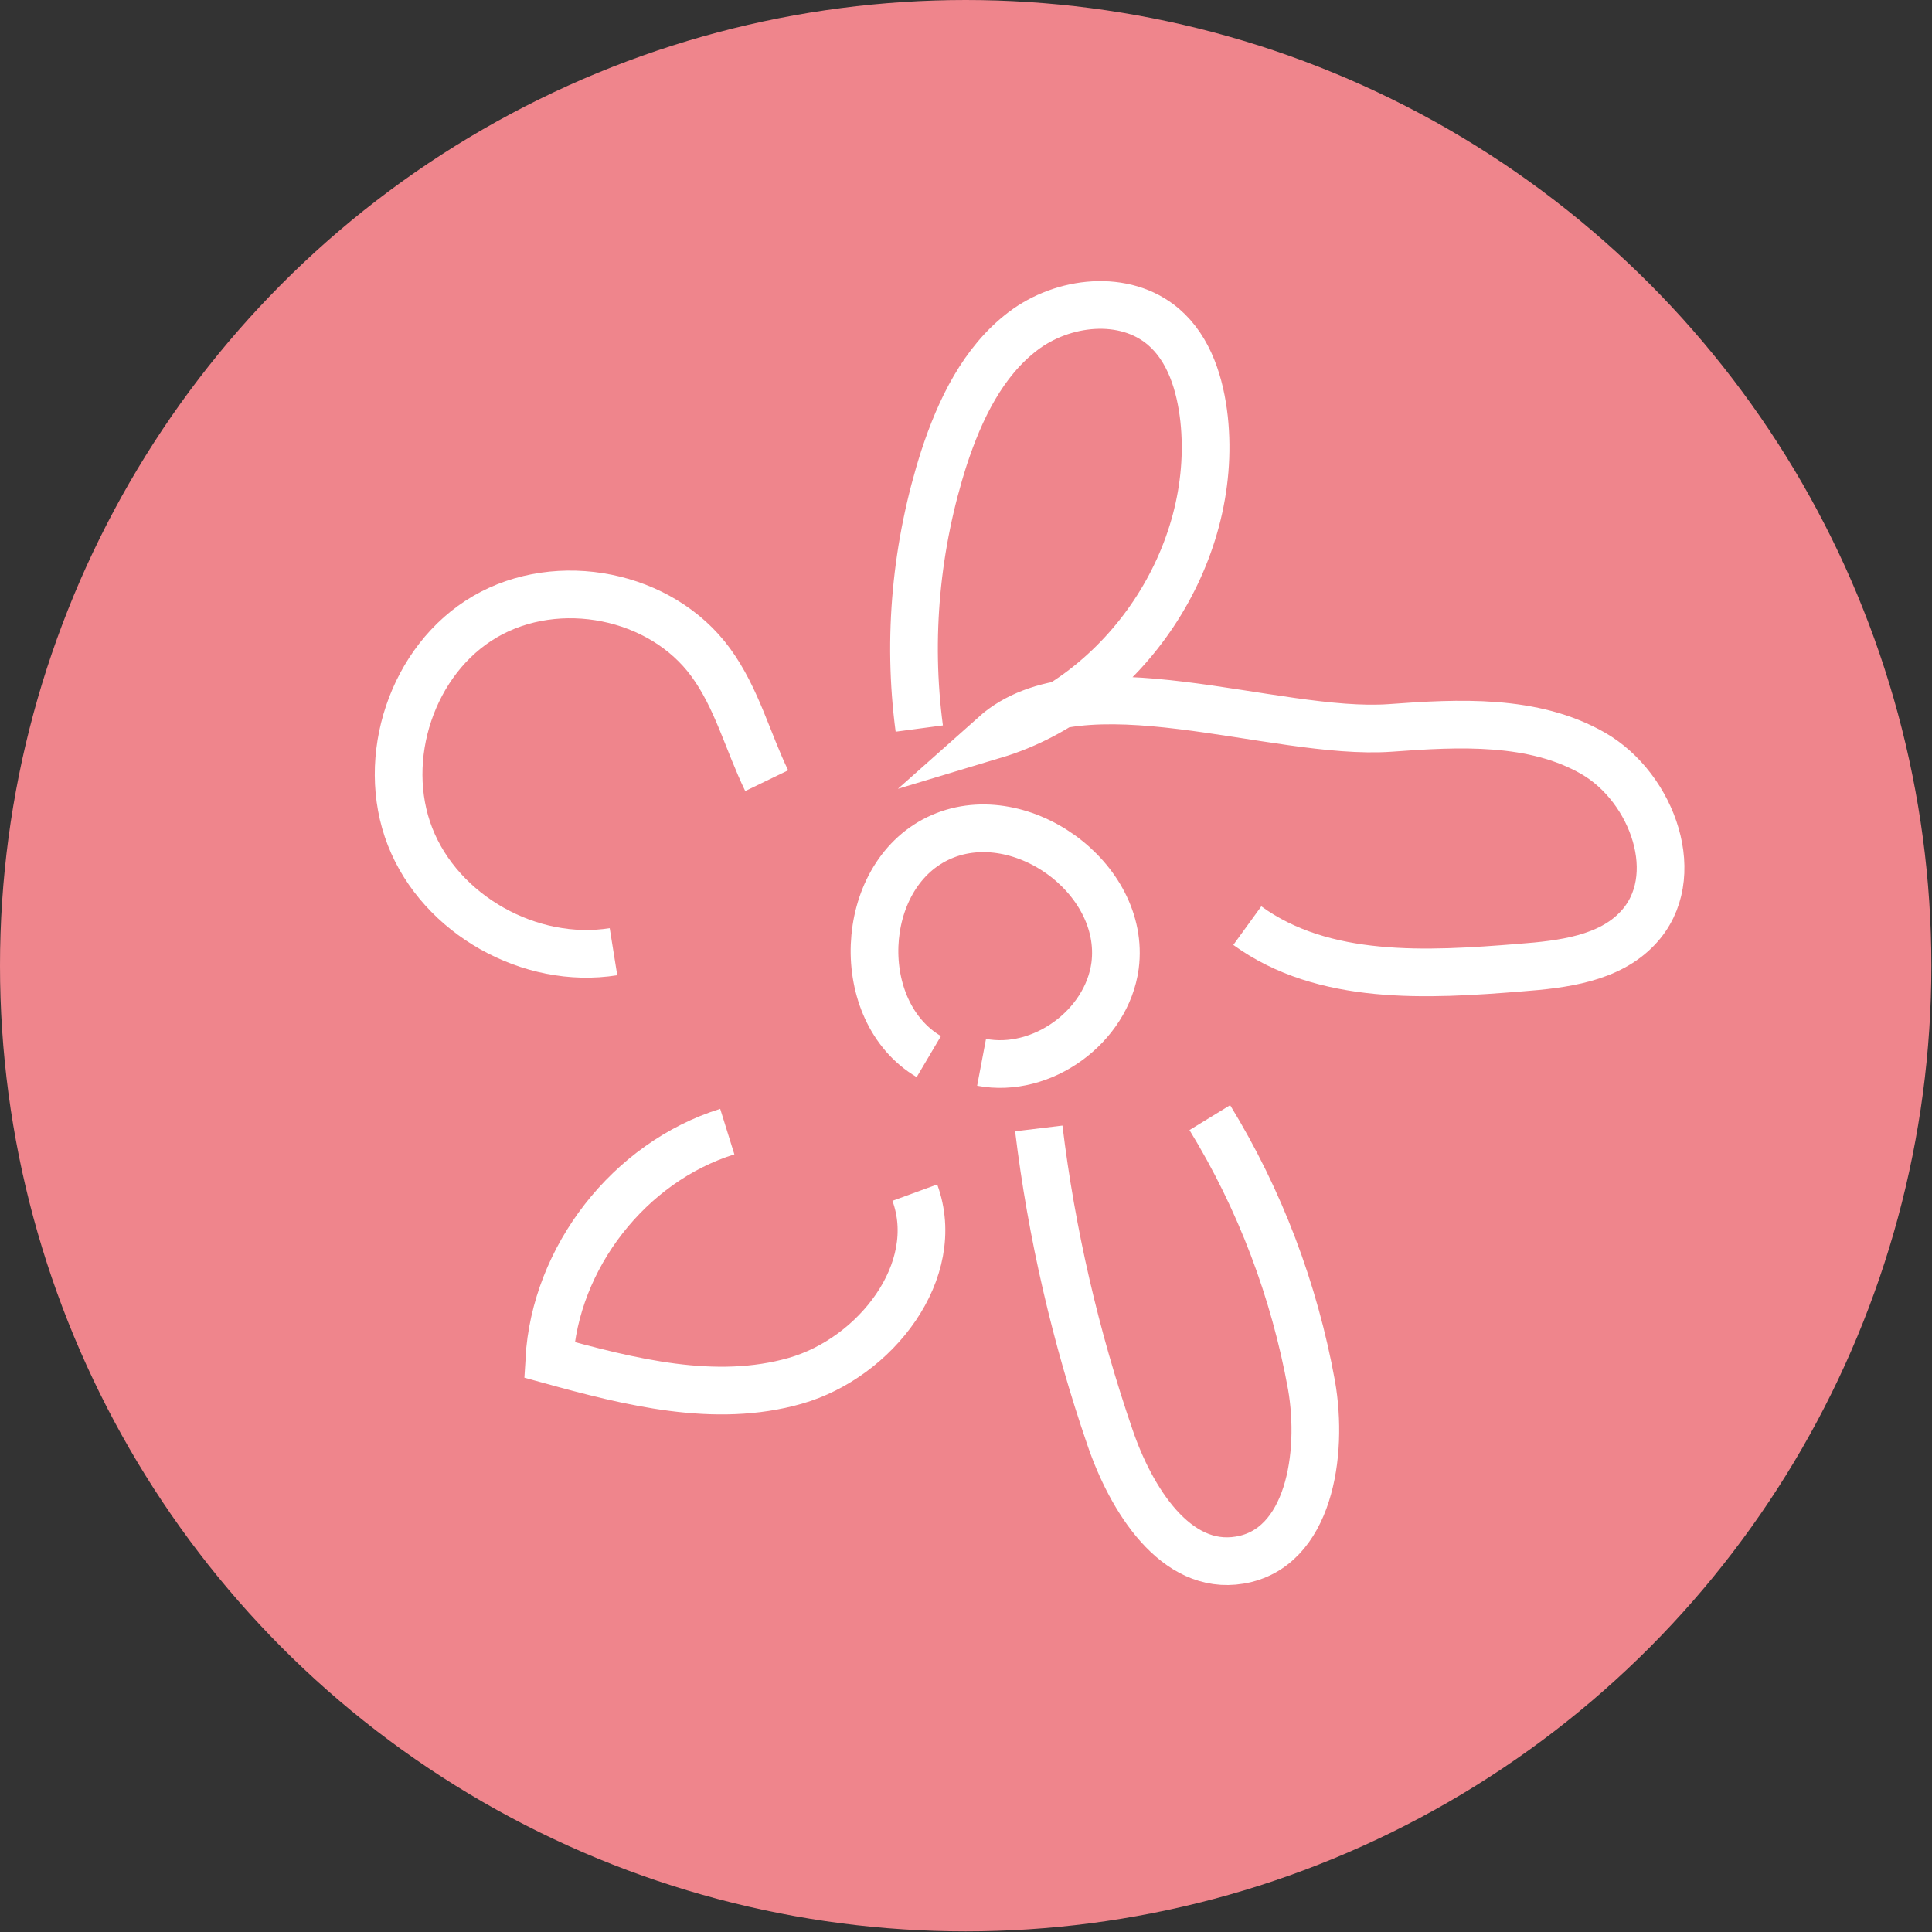
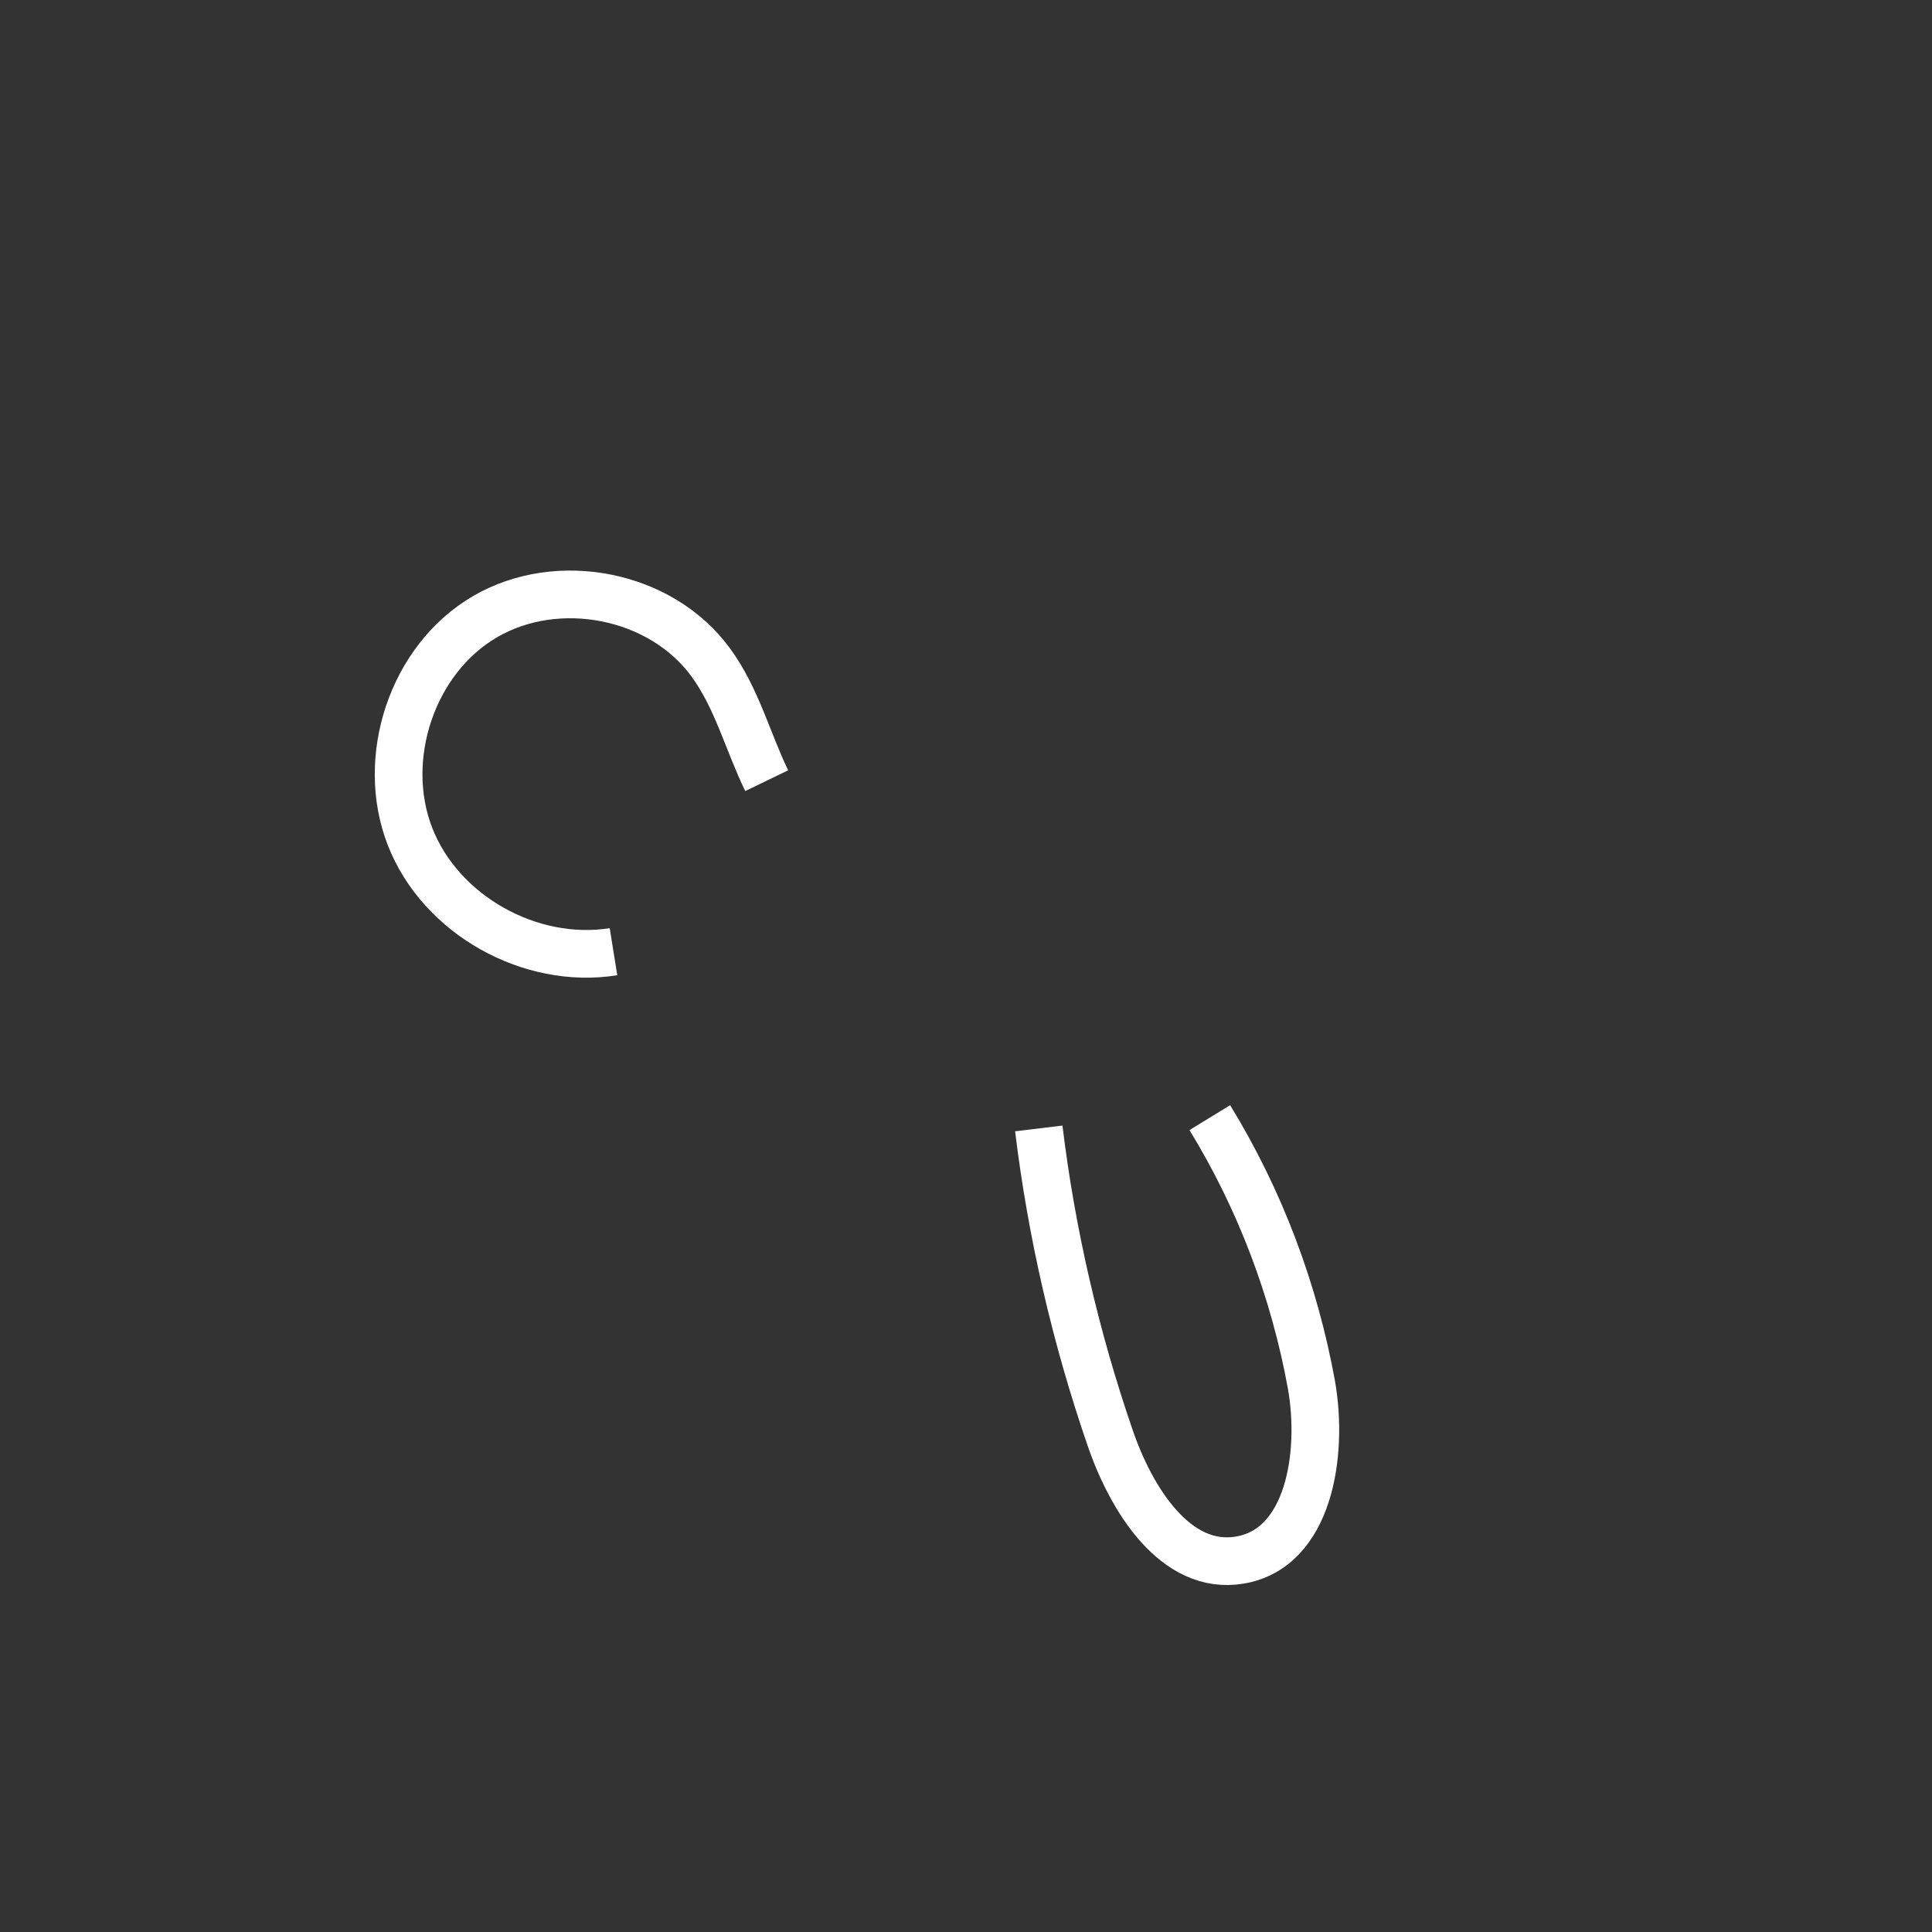
<svg xmlns="http://www.w3.org/2000/svg" id="_レイヤー_2" viewBox="0 0 30.39 30.39">
  <rect x="0" y="0" width="30.39" height="30.39" fill="#333333" stroke="none" />
  <defs>
    <style>.cls-1{fill:none;stroke:#fff;stroke-miterlimit:10;stroke-width:.75px;}.cls-2{fill:#ef858c;stroke-width:0px;}</style>
  </defs>
  <g id="_レイヤー_1-2">
-     <circle class="cls-2" cx="15.19" cy="15.19" r="15.19" />
-     <path class="cls-1" d="m14.46,11.46c-.19-1.43-.05-2.89.39-4.26.25-.76.61-1.51,1.24-1.99s1.6-.59,2.21-.07c.41.35.58.91.64,1.45.23,2.15-1.24,4.35-3.3,4.97,1.37-1.22,4.4.02,6.23-.11,1.08-.08,2.25-.14,3.19.4s1.45,1.96.7,2.75c-.45.48-1.18.57-1.84.62-1.48.12-3.1.21-4.3-.66" />
    <path class="cls-1" d="m19.03,17.58c.79,1.29,1.33,2.72,1.6,4.21.19,1.09-.04,2.57-1.13,2.75-1.01.17-1.71-.96-2.04-1.93-.54-1.57-.92-3.21-1.12-4.86" />
-     <path class="cls-1" d="m14.39,18.76c.45,1.23-.62,2.6-1.88,2.96s-2.6.02-3.87-.33c.09-1.61,1.26-3.11,2.8-3.59" />
    <path class="cls-1" d="m9.65,14.97c-1.31.21-2.72-.58-3.2-1.81s.03-2.79,1.18-3.46,2.77-.35,3.55.72c.41.56.58,1.24.88,1.86" />
-     <path class="cls-1" d="m14.61,16.62c-1.2-.71-1.12-2.82.14-3.43s2.97.61,2.79,2c-.13.96-1.15,1.7-2.1,1.52" />
  </g>
</svg>